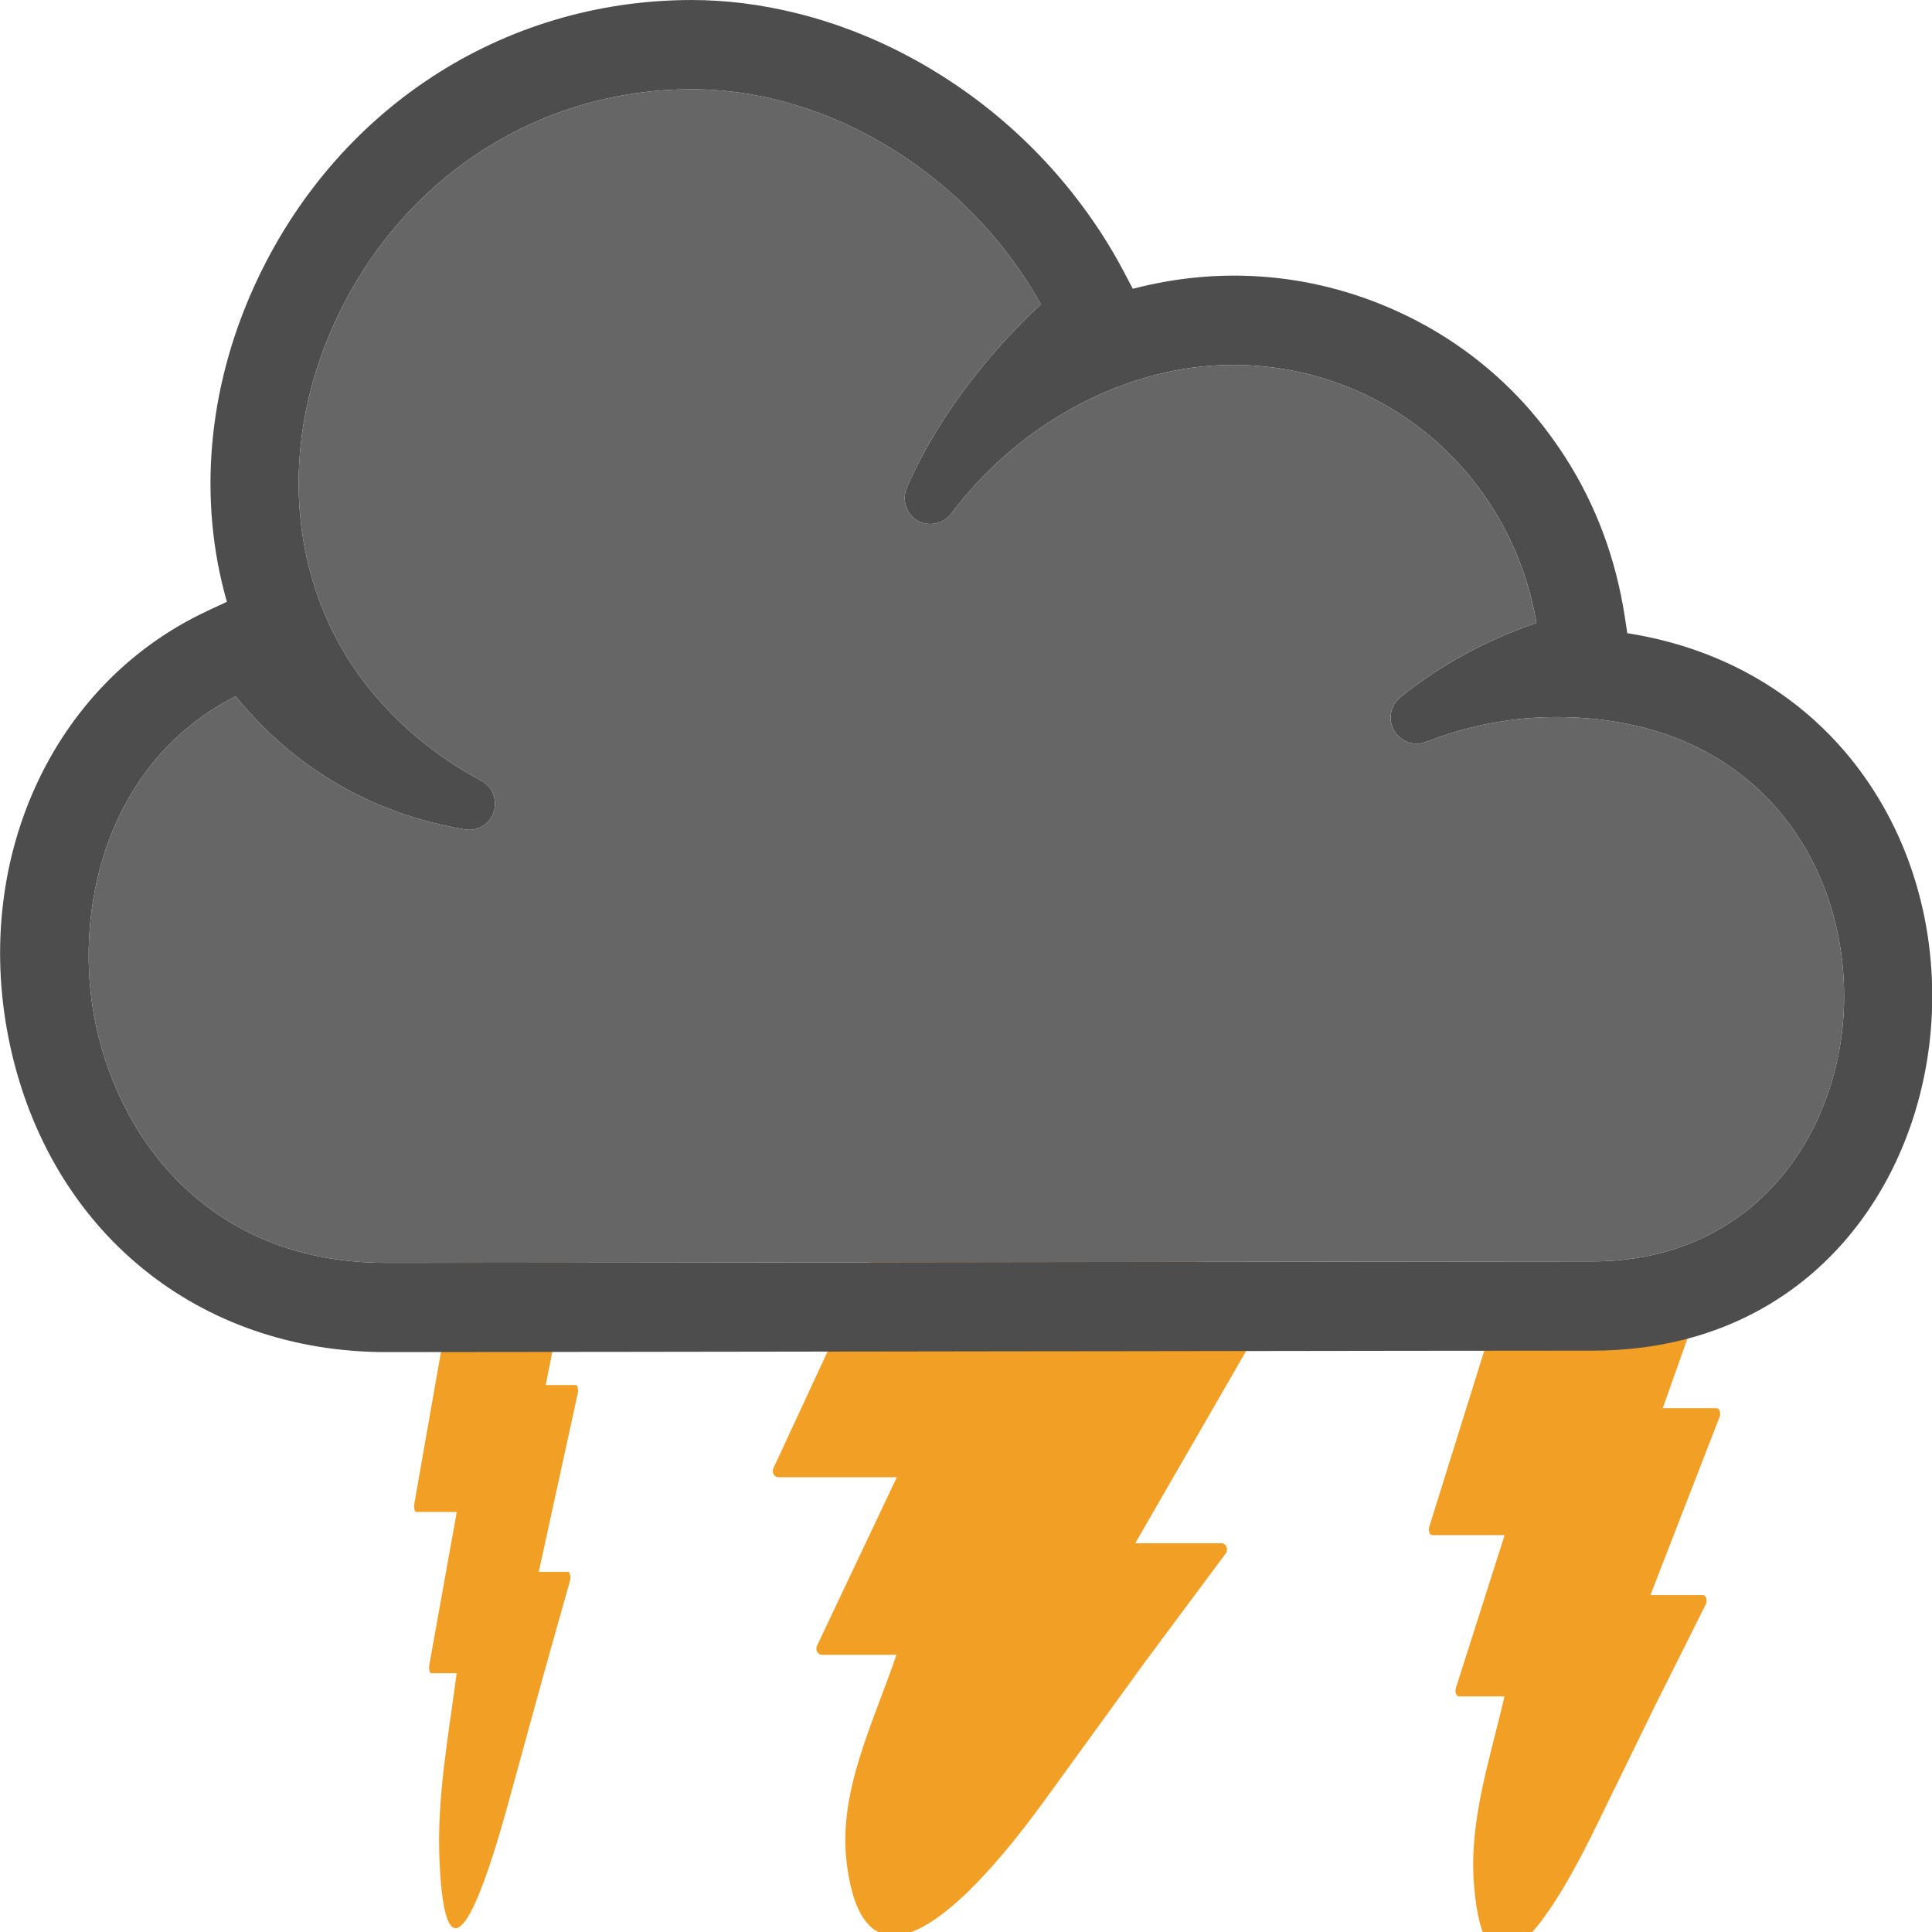
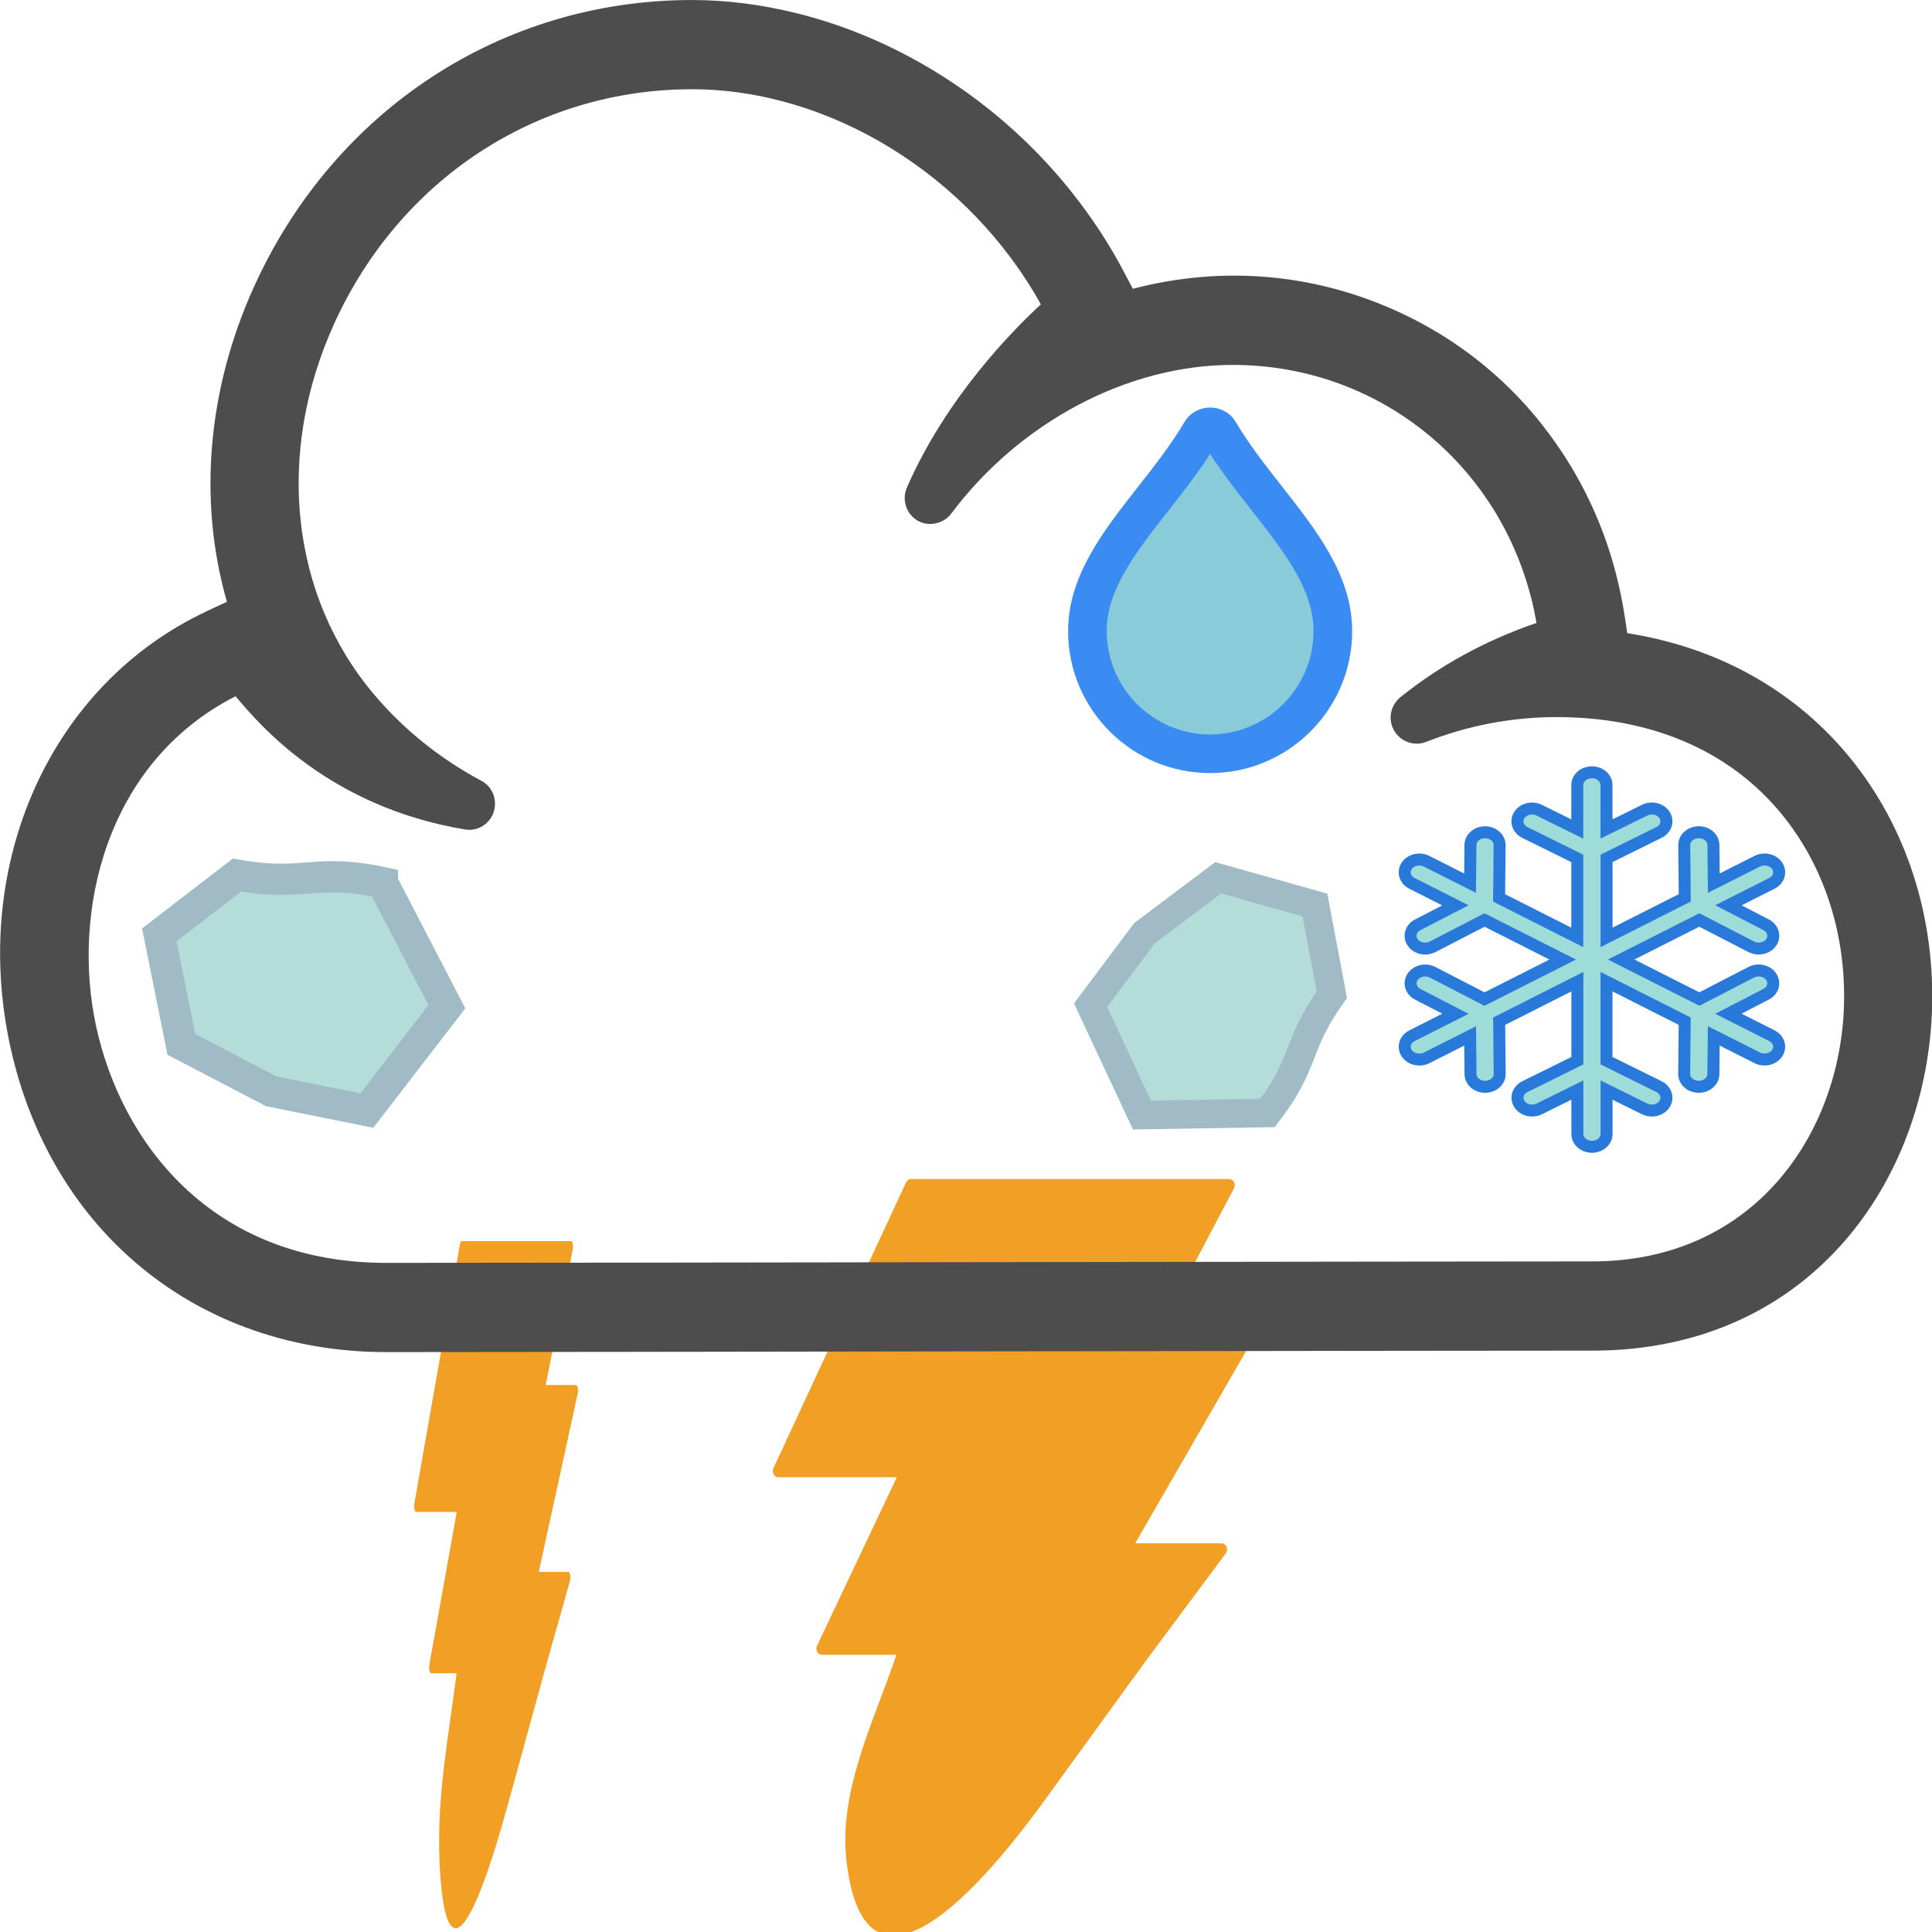
<svg xmlns="http://www.w3.org/2000/svg" version="1.1" width="50" height="50" viewBox="0 0 50 50" id="svg983">
  <defs id="defs961">
    <style type="text/css" id="style959">
.drop:nth-of-type(5n) {
	animation: 1.1s linear drops infinite 1s;
}

.drop:nth-of-type(5n+1) {
	animation: 1s linear drops infinite -2s;
}

.drop:nth-of-type(5n+2) {
	animation: 0.9s linear drops infinite 3s;
}

.drop:nth-of-type(5n+3) {
	animation: 1.3s linear drops infinite -5s;
}

.drop:nth-of-type(5n+4) {
	animation: 1.2s linear drops infinite -4s;
}

@keyframes drops {
	0% {
		transform:  translateY(0px);
	}

	100% {
		transform:  translateY(35px);
	}
}

#bolt {
	animation: 5s linear bolt infinite;
}

#bolt-left {
	animation: 4s linear bolt infinite -1s;
}

#bolt-right {
	animation: 6s linear bolt infinite -3s;
}

@keyframes bolt {
	0% {
		fill-opacity: 0;
	}

	25% {
		fill-opacity: 0;
	}

	30% {
		fill-opacity: 1;
	}

	35% {
		fill-opacity: 0;
	}

	45% {
		fill-opacity: 0;
	}

	50% {
		fill-opacity: 1;
	}

	55% {
		fill-opacity: 0;
	}

	65% {
		fill-opacity: 0;
	}

	70% {
		fill-opacity: 1;
	}

	75% {
		fill-opacity: 0;
	}

	100% {
		fill-opacity: 0;
	}
}

#sun {
	animation: sun 24s linear infinite;
	transform-origin: 35px 15px;
}

@keyframes sun {
	0% {
		transform: rotate(0deg);
	}

	100% {
		transform: rotate(360deg);
	}
}
</style>
  </defs>
-   <path style="fill:#89cbd9;fill-opacity:1;stroke:#3a8bf2;stroke-width:1;stroke-miterlimit:4;stroke-dasharray:none;stroke-opacity:1" d="m 16.185,24.34 c 0.433,-0.552 0.88,-1.123 1.241,-1.735 0.095,-0.161 0.361,-0.161 0.456,0 0.361,0.612 0.809,1.183 1.242,1.735 0.878,1.119 1.706,2.177 1.706,3.428 0,1.751 -1.424,3.176 -3.176,3.176 -1.751,0 -3.176,-1.424 -3.176,-3.176 0,-1.251 0.829,-2.308 1.706,-3.428 z" class="drop" id="path7209" />
  <path style="fill:#89cbd9;fill-opacity:1;stroke:#3a8bf2;stroke-width:1;stroke-miterlimit:4;stroke-dasharray:none;stroke-opacity:1" d="m 29.849,12.903 c 0.433,-0.552 0.88,-1.123 1.241,-1.735 0.095,-0.161 0.361,-0.161 0.456,0 0.361,0.612 0.809,1.183 1.242,1.735 0.878,1.119 1.706,2.177 1.706,3.428 0,1.751 -1.424,3.176 -3.176,3.176 -1.751,0 -3.176,-1.424 -3.176,-3.176 0,-1.251 0.829,-2.308 1.706,-3.428 z" class="drop" id="path7223" />
  <path style="fill:#b4dcd9;fill-opacity:1;stroke:#a0bbc6;stroke-width:0.809;stroke-miterlimit:4;stroke-dasharray:none;stroke-opacity:1" d="M 9.897,22.841 11.564,26.054 9.494,28.741 7.02,28.243 4.693,27.028 4.123,24.195 6.132,22.648 c 1.77,0.31 2.009,-0.185 3.765,0.192 z" class="drop" id="path7213-7-5-9" />
-   <path style="fill:#b4dcd9;fill-opacity:1;stroke:#a0bbc6;stroke-width:0.714;stroke-miterlimit:4;stroke-dasharray:none;stroke-opacity:1" d="m 25.33,19.79 -1.681,2.716 -2.971,-0.354 -0.741,-2.1 -0.131,-2.312 1.889,-1.713 2.08,0.823 c 0.565,1.481 1.049,1.438 1.556,2.94 z" class="drop" id="path7213-7-5-9-2-8" />
  <path style="fill:#b4dcd9;fill-opacity:1;stroke:#a0bbc6;stroke-width:0.74;stroke-miterlimit:4;stroke-dasharray:none;stroke-opacity:1" d="m 32.805,28.803 -3.251,0.054 -1.33,-2.845 1.392,-1.858 1.909,-1.436 2.505,0.703 0.438,2.32 c -0.958,1.348 -0.656,1.754 -1.663,3.062 z" class="drop" id="path7213-7-5-9-2-8-9" />
-   <path class="drop" style="fill:#9ddcd9;fill-opacity:1;stroke:#2979db;stroke-width:0.31;stroke-miterlimit:4;stroke-dasharray:none;stroke-opacity:1" id="path2" d="m 19.48,13.939 -1.125,-0.568 0.975,-0.503 c 0.18,-0.093 0.24,-0.295 0.134,-0.453 -0.106,-0.157 -0.338,-0.21 -0.517,-0.117 l -1.343,0.693 -2.024,-1.023 2.024,-1.023 1.343,0.693 c 0.06,0.031 0.126,0.046 0.192,0.046 0.129,0 0.255,-0.058 0.326,-0.163 0.106,-0.157 0.046,-0.36 -0.134,-0.453 L 18.355,10.566 19.48,9.997 c 0.181,-0.091 0.243,-0.294 0.138,-0.452 -0.104,-0.158 -0.335,-0.212 -0.516,-0.121 l -1.125,0.568 -0.01,-0.99 c -0.002,-0.183 -0.173,-0.33 -0.381,-0.328 -0.209,0.002 -0.376,0.151 -0.374,0.334 l 0.014,1.364 -2.024,1.023 V 9.35 l 1.357,-0.671 c 0.182,-0.09 0.246,-0.292 0.143,-0.451 -0.103,-0.159 -0.333,-0.215 -0.515,-0.125 l -0.985,0.487 v -1.137 c 0,-0.183 -0.169,-0.331 -0.378,-0.331 -0.209,0 -0.378,0.148 -0.378,0.331 v 1.137 l -0.985,-0.487 c -0.182,-0.09 -0.412,-0.034 -0.515,0.125 -0.103,0.159 -0.039,0.361 0.143,0.451 l 1.357,0.671 v 2.045 l -2.024,-1.023 0.014,-1.364 c 0.002,-0.183 -0.166,-0.332 -0.374,-0.334 -0.001,0 -0.002,0 -0.003,0 -0.207,0 -0.376,0.146 -0.378,0.328 l -0.01,0.99 -1.125,-0.568 c -0.181,-0.091 -0.412,-0.037 -0.516,0.121 -0.104,0.158 -0.042,0.36 0.138,0.452 l 1.125,0.568 -0.975,0.503 c -0.18,0.093 -0.24,0.295 -0.134,0.453 0.07,0.105 0.197,0.163 0.326,0.163 0.065,0 0.131,-0.015 0.192,-0.046 l 1.343,-0.693 2.024,1.023 -2.024,1.023 -1.343,-0.693 c -0.18,-0.093 -0.411,-0.04 -0.517,0.117 -0.106,0.157 -0.046,0.36 0.134,0.453 l 0.975,0.503 -1.125,0.568 c -0.181,0.091 -0.243,0.294 -0.138,0.452 0.07,0.106 0.197,0.165 0.328,0.165 0.064,0 0.129,-0.014 0.189,-0.044 l 1.125,-0.568 0.01,0.99 c 0.002,0.182 0.171,0.328 0.378,0.328 0.001,0 0.002,0 0.003,-4.6e-5 0.209,-0.002 0.376,-0.151 0.374,-0.334 l -0.014,-1.364 2.024,-1.023 v 2.045 l -1.357,0.671 c -0.182,0.09 -0.246,0.292 -0.143,0.451 0.069,0.108 0.198,0.168 0.329,0.168 0.063,0 0.127,-0.014 0.186,-0.043 l 0.985,-0.487 v 1.137 c 0,0.183 0.169,0.331 0.378,0.331 0.209,0 0.378,-0.148 0.378,-0.331 v -1.137 l 0.985,0.487 c 0.059,0.029 0.123,0.043 0.186,0.043 0.132,0 0.26,-0.06 0.329,-0.168 0.103,-0.159 0.039,-0.361 -0.143,-0.451 l -1.357,-0.671 v -2.045 l 2.024,1.023 -0.014,1.364 c -0.002,0.183 0.166,0.332 0.374,0.334 0.001,4.7e-5 0.002,4.7e-5 0.004,4.7e-5 0.207,0 0.376,-0.146 0.378,-0.328 l 0.01,-0.99 1.125,0.568 c 0.06,0.03 0.124,0.044 0.189,0.044 0.131,0 0.258,-0.059 0.328,-0.165 0.104,-0.158 0.042,-0.36 -0.138,-0.452 z" />
  <path class="drop" style="fill:#9ddcd9;fill-opacity:1;stroke:#2979db;stroke-width:0.31;stroke-miterlimit:4;stroke-dasharray:none;stroke-opacity:1" id="path2-3" d="m 45.855,26.803 -1.125,-0.568 0.975,-0.503 c 0.18,-0.093 0.24,-0.295 0.134,-0.453 -0.106,-0.157 -0.338,-0.21 -0.517,-0.117 l -1.343,0.693 -2.024,-1.023 2.024,-1.023 1.343,0.693 c 0.06,0.031 0.126,0.046 0.192,0.046 0.129,0 0.255,-0.058 0.326,-0.163 0.106,-0.157 0.046,-0.36 -0.134,-0.453 l -0.975,-0.503 1.125,-0.568 c 0.181,-0.091 0.243,-0.294 0.138,-0.452 -0.104,-0.158 -0.335,-0.212 -0.516,-0.121 l -1.125,0.568 -0.01,-0.99 c -0.002,-0.183 -0.173,-0.33 -0.381,-0.328 -0.209,0.002 -0.376,0.151 -0.374,0.334 l 0.014,1.364 -2.024,1.023 v -2.045 l 1.357,-0.671 c 0.182,-0.09 0.246,-0.292 0.143,-0.451 -0.103,-0.159 -0.333,-0.215 -0.515,-0.125 L 41.576,21.454 V 20.318 c 0,-0.183 -0.169,-0.331 -0.378,-0.331 -0.209,0 -0.378,0.148 -0.378,0.331 v 1.137 l -0.985,-0.487 c -0.182,-0.09 -0.412,-0.034 -0.515,0.125 -0.103,0.159 -0.039,0.361 0.143,0.451 l 1.357,0.671 v 2.045 l -2.024,-1.023 0.014,-1.364 c 0.002,-0.183 -0.166,-0.332 -0.374,-0.334 -0.001,0 -0.002,0 -0.003,0 -0.207,0 -0.376,0.146 -0.378,0.328 l -0.01,0.99 -1.125,-0.568 c -0.181,-0.091 -0.412,-0.037 -0.516,0.121 -0.104,0.158 -0.042,0.36 0.138,0.452 l 1.125,0.568 -0.975,0.503 c -0.18,0.093 -0.24,0.295 -0.134,0.453 0.07,0.105 0.197,0.163 0.326,0.163 0.065,0 0.131,-0.015 0.192,-0.046 l 1.343,-0.693 2.024,1.023 -2.024,1.023 -1.343,-0.693 c -0.18,-0.093 -0.411,-0.04 -0.517,0.117 -0.106,0.157 -0.046,0.36 0.134,0.453 l 0.975,0.503 -1.125,0.568 c -0.181,0.091 -0.243,0.294 -0.138,0.452 0.07,0.106 0.197,0.165 0.328,0.165 0.064,0 0.129,-0.014 0.189,-0.044 l 1.125,-0.568 0.01,0.99 c 0.002,0.182 0.171,0.328 0.378,0.328 0.001,0 0.002,0 0.003,-4.6e-5 0.209,-0.002 0.376,-0.151 0.374,-0.334 l -0.014,-1.364 2.024,-1.023 v 2.045 l -1.357,0.671 c -0.182,0.09 -0.246,0.292 -0.143,0.451 0.069,0.108 0.198,0.168 0.329,0.168 0.063,0 0.127,-0.014 0.186,-0.043 l 0.985,-0.487 v 1.137 c 0,0.183 0.169,0.331 0.378,0.331 0.209,0 0.378,-0.148 0.378,-0.331 v -1.137 l 0.985,0.487 c 0.059,0.029 0.123,0.043 0.186,0.043 0.132,0 0.26,-0.06 0.329,-0.168 0.103,-0.159 0.039,-0.361 -0.143,-0.451 L 41.576,27.45 v -2.045 l 2.024,1.023 -0.014,1.364 c -0.002,0.183 0.166,0.332 0.374,0.334 0.001,4.7e-5 0.002,4.7e-5 0.004,4.7e-5 0.207,0 0.376,-0.146 0.378,-0.328 l 0.01,-0.99 1.125,0.568 c 0.06,0.03 0.124,0.044 0.189,0.044 0.131,0 0.258,-0.059 0.328,-0.165 0.104,-0.158 0.042,-0.36 -0.138,-0.452 z" />
  <path id="bolt" d="m 29.602,43.054 -2.553,3.519 c -2.517,3.469 -4.73,5.018 -5.138,1.625 -0.219,-1.82 0.661,-3.538 1.289,-5.371 h -1.928 c -0.051,0 -0.098,-0.029 -0.124,-0.077 -0.026,-0.048 -0.028,-0.108 -0.004,-0.158 l 2.066,-4.361 H 20.145 c -0.051,0 -0.097,-0.029 -0.124,-0.077 -0.026,-0.048 -0.028,-0.107 -0.005,-0.157 l 3.433,-7.397 c 0.025,-0.054 0.075,-0.087 0.129,-0.087 h 6.192 0.958 1.081 c 0.052,0 0.1,0.031 0.126,0.081 0.026,0.05 0.026,0.111 -4.55e-4,0.161 l -2.033,3.859 h 2.286 c 0.053,0 0.102,0.032 0.127,0.083 0.025,0.051 0.024,0.114 -0.005,0.163 l -2.93,5.079 h 2.232 c 0.056,0 0.107,0.036 0.131,0.092 0.024,0.056 0.016,0.123 -0.02,0.171 l -1.549,2.082" style="fill:#f29f26;stroke-width:0.033" />
-   <path id="bolt-left" d="m 42.849,44.11 -1.561,3.196 c -1.539,3.151 -2.892,4.557 -3.141,1.475 -0.134,-1.653 0.404,-3.213 0.788,-4.878 h -1.179 c -0.031,0 -0.06,-0.027 -0.076,-0.07 -0.016,-0.044 -0.017,-0.098 -0.003,-0.143 l 1.263,-3.961 h -1.873 c -0.031,0 -0.06,-0.026 -0.076,-0.07 -0.016,-0.043 -0.017,-0.097 -0.003,-0.142 l 2.099,-6.718 c 0.015,-0.049 0.046,-0.079 0.079,-0.079 h 3.785 0.586 0.661 c 0.032,0 0.061,0.028 0.077,0.073 0.016,0.045 0.016,0.101 -2.78e-4,0.146 l -1.243,3.505 h 1.397 c 0.032,0 0.062,0.029 0.078,0.076 0.016,0.047 0.014,0.104 -0.003,0.148 l -1.791,4.613 h 1.365 c 0.034,0 0.066,0.033 0.08,0.084 0.015,0.051 0.01,0.112 -0.012,0.155 l -0.947,1.891" style="fill:#f29f26;stroke-width:0.025" />
  <path id="bolt-right" d="m 14.021,43.51 -0.878,3.196 c -0.866,3.151 -1.627,4.557 -1.768,1.475 -0.075,-1.653 0.227,-3.213 0.443,-4.878 h -0.663 c -0.017,0 -0.034,-0.027 -0.043,-0.07 -0.009,-0.044 -0.01,-0.098 -0.002,-0.143 l 0.711,-3.961 h -1.054 c -0.017,0 -0.034,-0.026 -0.043,-0.07 -0.009,-0.043 -0.01,-0.097 -0.002,-0.142 l 1.181,-6.718 c 0.009,-0.049 0.026,-0.079 0.044,-0.079 h 2.13 0.33 0.372 c 0.018,0 0.034,0.028 0.043,0.073 0.009,0.045 0.009,0.101 -1.56e-4,0.146 l -0.699,3.505 h 0.786 c 0.018,0 0.035,0.029 0.044,0.076 0.009,0.047 0.008,0.104 -0.002,0.148 l -1.008,4.613 h 0.768 c 0.019,0 0.037,0.033 0.045,0.084 0.008,0.051 0.005,0.112 -0.007,0.155 l -0.533,1.891" style="fill:#f29f26;stroke-width:0.019" />
  <g id="cloud-front-top" transform="matrix(1.389,0,0,1.458,-11.111,0.139)">
    <path id="path9060" style="fill:#4d4d4d;stroke-width:0.733" class="contour" d="m 11.849,10.754 0.378,-0.167 c -0.54,-1.795 -0.362,-3.773 0.506,-5.595 1.495,-3.138 4.62,-5.087 8.158,-5.087 0.633,0 1.29,0.078 1.95,0.234 0.805,0.19 1.592,0.492 2.341,0.9 0.357,0.195 0.704,0.413 1.03,0.647 0.664,0.477 1.259,1.032 1.771,1.648 0.369,0.445 0.687,0.908 0.946,1.377 l 0.177,0.32 c 1.727,-0.43 3.46,-0.256 5.001,0.432 0.824,0.368 1.555,0.868 2.175,1.486 0.322,0.32 0.619,0.683 0.886,1.079 0.569,0.848 0.939,1.792 1.106,2.834 l 0.045,0.282 c 1.98,0.296 3.23,1.23 3.935,1.973 1.127,1.187 1.747,2.775 1.747,4.472 0,3.126 -2.176,6.29 -6.333,6.29 -1.199,0 -4.882,0.004 -8.962,0.01 l -1.924,0.002 c -4.907,0.007 -9.915,0.014 -11.583,0.014 -3.505,0 -6.258,-2.135 -7.011,-5.438 -0.74,-3.249 0.766,-6.42 3.662,-7.712 m 22.124,2.118 c -0.119,-0.199 -0.069,-0.449 0.118,-0.593 0.739,-0.566 1.584,-1.007 2.535,-1.318 -0.482,-2.665 -2.834,-4.58 -5.661,-4.58 -1.956,0 -3.966,1.013 -5.247,2.644 C 25.576,9.206 25.294,9.26 25.092,9.144 24.883,9.025 24.798,8.773 24.897,8.558 25.629,6.962 26.866,5.77 27.393,5.307 26.057,3.017 23.466,1.489 20.89,1.489 c -2.888,0 -5.443,1.596 -6.666,4.165 -1.098,2.305 -0.812,4.826 0.747,6.58 0.555,0.623 1.226,1.138 1.994,1.528 0.21,0.105 0.307,0.341 0.232,0.557 -0.066,0.189 -0.248,0.315 -0.454,0.315 l -0.078,-0.006 c -2.55,-0.405 -3.845,-1.875 -4.271,-2.359 -0.002,-0.002 -0.003,-0.004 -0.005,-0.006 -2.432,1.179 -3.058,3.845 -2.598,5.862 0.463,2.029 2.126,4.196 5.407,4.196 1.717,0 6.972,-0.007 12.014,-0.014 4.647,-0.006 9.112,-0.012 10.456,-0.012 3.08,0 4.691,-2.367 4.691,-4.706 0,-1.3 -0.467,-2.508 -1.316,-3.402 -0.966,-1.017 -2.364,-1.554 -4.043,-1.554 -0.829,0 -1.649,0.149 -2.435,0.442 -0.216,0.081 -0.473,-0.007 -0.589,-0.201" />
-     <path id="path9062" style="fill:#666666;fill-opacity:1;stroke-width:0.733" class="inside" d="m 33.973,12.873 c -0.119,-0.199 -0.069,-0.449 0.118,-0.593 0.739,-0.566 1.584,-1.007 2.535,-1.318 C 36.145,8.297 33.793,6.382 30.966,6.382 c -1.956,0 -3.966,1.013 -5.247,2.644 C 25.576,9.206 25.294,9.26 25.092,9.144 24.883,9.025 24.798,8.773 24.897,8.558 25.629,6.962 26.866,5.77 27.393,5.307 26.057,3.017 23.466,1.489 20.89,1.489 c -2.888,0 -5.443,1.596 -6.666,4.165 -1.098,2.305 -0.812,4.826 0.747,6.58 0.555,0.623 1.226,1.138 1.994,1.528 0.21,0.105 0.307,0.341 0.232,0.557 -0.066,0.189 -0.248,0.315 -0.454,0.315 l -0.078,-0.006 c -2.55,-0.405 -3.845,-1.875 -4.271,-2.359 -0.002,-0.002 -0.003,-0.004 -0.005,-0.006 -2.432,1.179 -3.058,3.845 -2.598,5.862 0.463,2.029 2.126,4.196 5.407,4.196 1.717,0 6.972,-0.007 12.014,-0.014 4.647,-0.006 9.112,-0.012 10.456,-0.012 3.08,0 4.691,-2.367 4.691,-4.706 0,-1.3 -0.467,-2.508 -1.316,-3.402 -0.966,-1.017 -2.364,-1.554 -4.043,-1.554 -0.829,0 -1.649,0.149 -2.435,0.442 -0.216,0.081 -0.473,-0.007 -0.589,-0.201" />
  </g>
</svg>